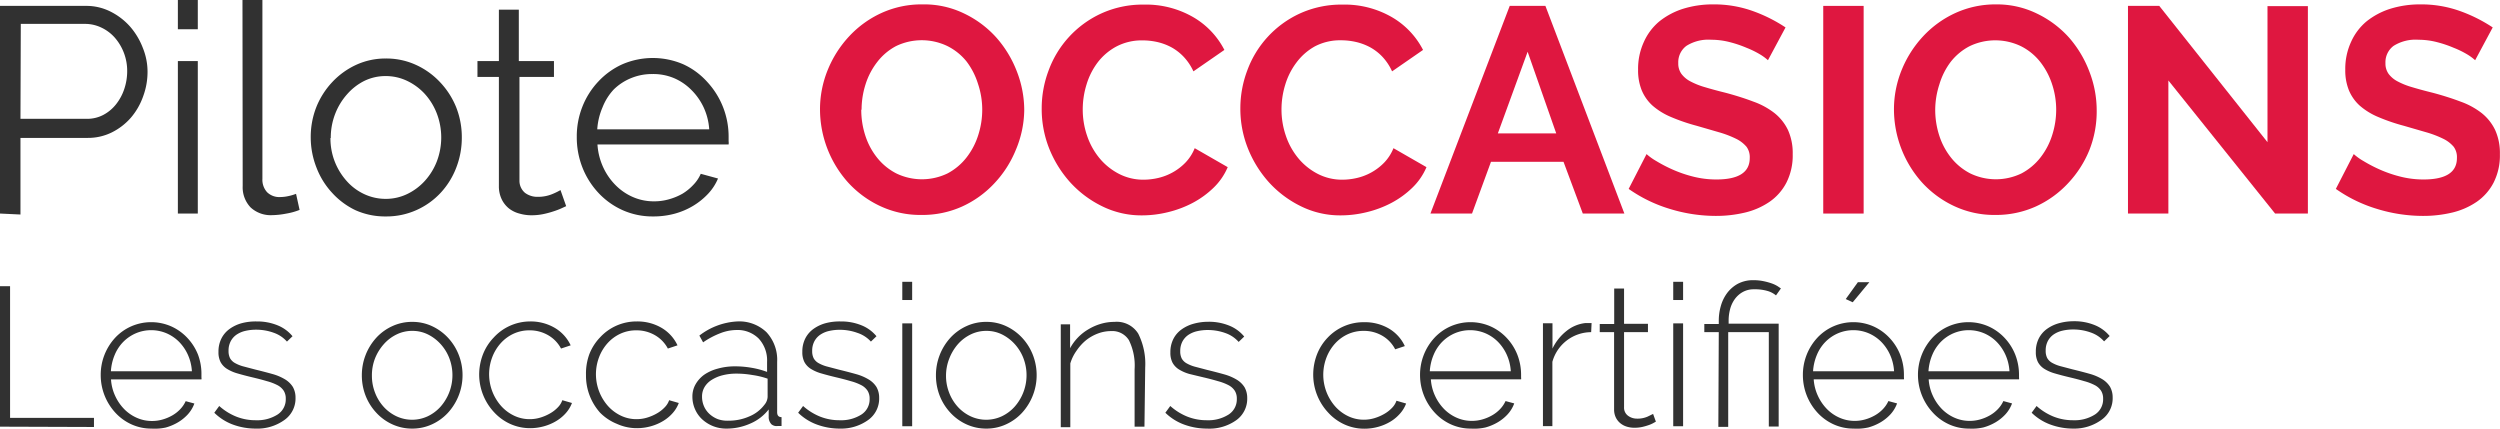
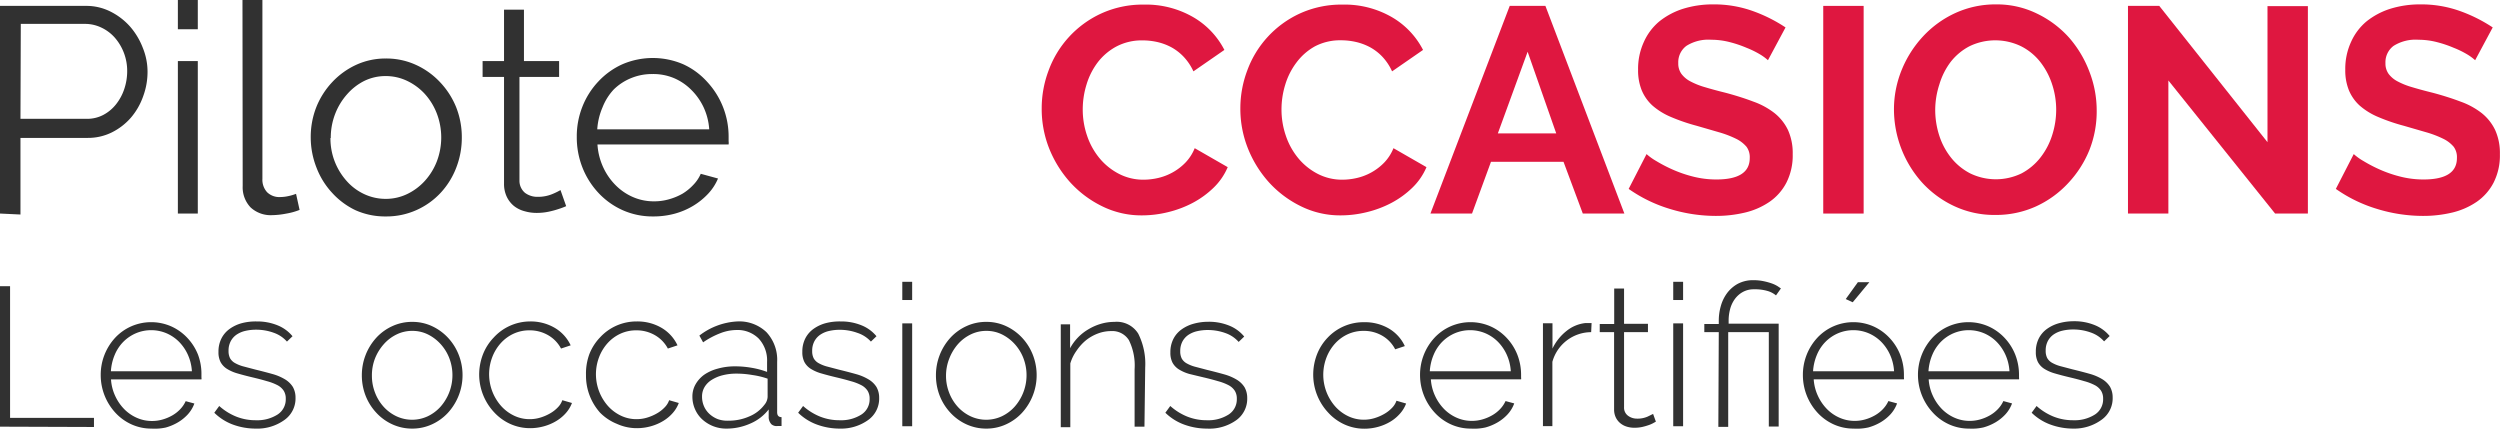
<svg xmlns="http://www.w3.org/2000/svg" width="233.32" height="40" viewBox="0 0 233.32 40">
  <title>logo</title>
  <g id="Calque_2" data-name="Calque 2">
    <g id="Calque_1-2" data-name="Calque 1">
      <g>
        <g>
          <path d="M0,19.93V.55H8a5,5,0,0,1,2.31.53,6.09,6.09,0,0,1,1.82,1.39,6.63,6.63,0,0,1,1.2,2,5.92,5.92,0,0,1,.44,2.21,6.59,6.59,0,0,1-.41,2.31,6.24,6.24,0,0,1-1.15,2,5.76,5.76,0,0,1-1.76,1.36,5,5,0,0,1-2.28.52H1.91v7.15Zm1.91-8.84h6.2a3.24,3.24,0,0,0,1.54-.37,3.75,3.75,0,0,0,1.19-1,4.63,4.63,0,0,0,.76-1.42,5.2,5.2,0,0,0,.27-1.68,4.71,4.71,0,0,0-1.16-3.11,3.87,3.87,0,0,0-1.26-.94,3.51,3.51,0,0,0-1.51-.34h-6Z" fill="#313131" />
          <path d="M16.6,2.73V0h1.86V2.73Zm0,17.2V5.7h1.86V19.93Z" fill="#313131" />
          <path d="M22.63,0h1.86V16.7a1.71,1.71,0,0,0,.44,1.24,1.63,1.63,0,0,0,1.23.45,3.69,3.69,0,0,0,.71-.08,4.67,4.67,0,0,0,.76-.22l.33,1.5a6.1,6.1,0,0,1-1.27.35,7.41,7.41,0,0,1-1.3.14,2.76,2.76,0,0,1-2-.72,2.72,2.72,0,0,1-.74-2Z" fill="#313131" />
          <path d="M36,20.2a6.74,6.74,0,0,1-2.84-.59A7,7,0,0,1,31,18a7.24,7.24,0,0,1-1.46-2.35A7.71,7.71,0,0,1,29,12.86,7.61,7.61,0,0,1,29.52,10,7.45,7.45,0,0,1,31,7.67a7.16,7.16,0,0,1,2.22-1.61A6.55,6.55,0,0,1,36,5.46a6.64,6.64,0,0,1,2.83.6,7.12,7.12,0,0,1,2.24,1.61A7.44,7.44,0,0,1,42.57,10a7.6,7.6,0,0,1,.53,2.84,7.71,7.71,0,0,1-.52,2.81A7.24,7.24,0,0,1,41.12,18a6.93,6.93,0,0,1-2.24,1.6A6.84,6.84,0,0,1,36,20.2Zm-5.16-7.32a5.93,5.93,0,0,0,.41,2.22,6,6,0,0,0,1.11,1.8A5,5,0,0,0,34,18.12a4.71,4.71,0,0,0,2,.44,4.59,4.59,0,0,0,2-.45,5.33,5.33,0,0,0,1.65-1.23,5.84,5.84,0,0,0,1.12-1.82,6.28,6.28,0,0,0,0-4.46,5.81,5.81,0,0,0-1.12-1.83A5.33,5.33,0,0,0,38,7.55a4.59,4.59,0,0,0-2-.45,4.5,4.5,0,0,0-2,.45A5.28,5.28,0,0,0,32.4,8.79a6,6,0,0,0-1.12,1.84A6.15,6.15,0,0,0,30.87,12.88Z" fill="#313131" />
-           <path d="M52.84,19.24l-.48.22q-.31.14-.72.27a8.37,8.37,0,0,1-.93.25,5.32,5.32,0,0,1-1.09.11,4,4,0,0,1-1.15-.16,2.67,2.67,0,0,1-1-.5,2.49,2.49,0,0,1-.66-.86,2.78,2.78,0,0,1-.25-1.2V7.18h-2V5.7h2V.9h1.86V5.7h3.28V7.18H48.48v9.66A1.47,1.47,0,0,0,49,18a1.92,1.92,0,0,0,1.16.37,3.48,3.48,0,0,0,1.39-.26,6.12,6.12,0,0,0,.76-.37Z" fill="#313131" />
+           <path d="M52.84,19.24q-.31.14-.72.27a8.37,8.37,0,0,1-.93.25,5.32,5.32,0,0,1-1.09.11,4,4,0,0,1-1.15-.16,2.67,2.67,0,0,1-1-.5,2.49,2.49,0,0,1-.66-.86,2.78,2.78,0,0,1-.25-1.2V7.18h-2V5.7h2V.9h1.86V5.7h3.28V7.18H48.48v9.66A1.47,1.47,0,0,0,49,18a1.92,1.92,0,0,0,1.16.37,3.48,3.48,0,0,0,1.39-.26,6.12,6.12,0,0,0,.76-.37Z" fill="#313131" />
          <path d="M60.95,20.2a6.84,6.84,0,0,1-2.85-.59A7,7,0,0,1,55.85,18a7.47,7.47,0,0,1-1.49-2.36,7.68,7.68,0,0,1-.53-2.87,7.51,7.51,0,0,1,.53-2.83,7.32,7.32,0,0,1,1.47-2.32A7,7,0,0,1,58.08,6a7.19,7.19,0,0,1,5.69,0A6.79,6.79,0,0,1,66,7.64a7.5,7.5,0,0,1,2,5.1v.44a1.1,1.1,0,0,1,0,.3H55.76a6,6,0,0,0,.53,2.12,5.81,5.81,0,0,0,1.16,1.68,5.18,5.18,0,0,0,1.62,1.11,4.85,4.85,0,0,0,2,.4,5,5,0,0,0,1.36-.19,5.51,5.51,0,0,0,1.26-.52,4.68,4.68,0,0,0,1-.81,3.45,3.45,0,0,0,.71-1.05l1.61.44a4.73,4.73,0,0,1-.93,1.43,6.48,6.48,0,0,1-1.39,1.12,6.81,6.81,0,0,1-1.75.74A7.58,7.58,0,0,1,60.95,20.2Zm5.24-8.13A5.75,5.75,0,0,0,65.66,10a5.69,5.69,0,0,0-1.15-1.62A5.08,5.08,0,0,0,62.9,7.29a5,5,0,0,0-2-.38,5.11,5.11,0,0,0-2,.38,5,5,0,0,0-1.62,1.06A5.23,5.23,0,0,0,56.24,10a6.2,6.2,0,0,0-.5,2.07Z" fill="#313131" />
-           <path d="M86,20.06a8.8,8.8,0,0,1-3.86-.83,9.48,9.48,0,0,1-3-2.21,10.25,10.25,0,0,1-2.61-6.78,9.74,9.74,0,0,1,.72-3.71,10.24,10.24,0,0,1,2-3.14,9.51,9.51,0,0,1,3-2.17A9,9,0,0,1,86.12.41,8.51,8.51,0,0,1,90,1.27a9.58,9.58,0,0,1,3,2.25,10.38,10.38,0,0,1,1.91,3.17,10,10,0,0,1,.68,3.6A9.8,9.8,0,0,1,94.8,14a10.05,10.05,0,0,1-2,3.11,9.45,9.45,0,0,1-3,2.16A9,9,0,0,1,86,20.06Zm-5.62-9.83a7.79,7.79,0,0,0,.38,2.43,6.48,6.48,0,0,0,1.11,2.07,5.49,5.49,0,0,0,1.77,1.45,5.5,5.5,0,0,0,4.8,0,5.5,5.5,0,0,0,1.77-1.49,6.63,6.63,0,0,0,1.09-2.09,7.75,7.75,0,0,0,.37-2.36,7.56,7.56,0,0,0-.4-2.43A6.71,6.71,0,0,0,90.2,5.73,5.35,5.35,0,0,0,88.42,4.3a5.53,5.53,0,0,0-4.79,0A5.39,5.39,0,0,0,81.86,5.8a6.62,6.62,0,0,0-1.08,2.07A7.76,7.76,0,0,0,80.41,10.24Z" fill="#df1740" />
          <path d="M97.22,10.1a10,10,0,0,1,.64-3.51,9.41,9.41,0,0,1,4.87-5.31,9.28,9.28,0,0,1,4-.85,8.81,8.81,0,0,1,4.63,1.17,7.5,7.5,0,0,1,2.91,3.06l-2.89,2a5,5,0,0,0-.93-1.38,4.66,4.66,0,0,0-1.17-.89A5.28,5.28,0,0,0,108,3.92a6.24,6.24,0,0,0-1.34-.15,5.08,5.08,0,0,0-2.47.57,5.44,5.44,0,0,0-1.75,1.49A6.56,6.56,0,0,0,101.4,7.9a7.85,7.85,0,0,0-.35,2.31,7.52,7.52,0,0,0,.41,2.47,6.57,6.57,0,0,0,1.16,2.09,5.8,5.8,0,0,0,1.8,1.45,4.92,4.92,0,0,0,2.31.55,6.08,6.08,0,0,0,1.36-.16,5.19,5.19,0,0,0,1.35-.52,5.12,5.12,0,0,0,1.19-.91,4.22,4.22,0,0,0,.87-1.35l3.08,1.77a5.82,5.82,0,0,1-1.32,1.92,8.51,8.51,0,0,1-1.94,1.41,9.89,9.89,0,0,1-2.31.87,10.11,10.11,0,0,1-2.4.3,8.25,8.25,0,0,1-3.79-.87,9.87,9.87,0,0,1-3-2.28,10.57,10.57,0,0,1-1.94-3.19A10,10,0,0,1,97.22,10.1Z" fill="#df1740" />
          <path d="M115.76,10.1a10,10,0,0,1,.64-3.51,9.41,9.41,0,0,1,4.87-5.31,9.28,9.28,0,0,1,4-.85,8.81,8.81,0,0,1,4.63,1.17,7.5,7.5,0,0,1,2.91,3.06l-2.89,2A5,5,0,0,0,129,5.28a4.66,4.66,0,0,0-1.17-.89,5.28,5.28,0,0,0-1.31-.48,6.24,6.24,0,0,0-1.34-.15,5.08,5.08,0,0,0-2.47.57A5.44,5.44,0,0,0,121,5.83a6.56,6.56,0,0,0-1.05,2.07,7.85,7.85,0,0,0-.35,2.31,7.52,7.52,0,0,0,.41,2.47,6.57,6.57,0,0,0,1.16,2.09,5.8,5.8,0,0,0,1.8,1.45,4.92,4.92,0,0,0,2.31.55,6.08,6.08,0,0,0,1.36-.16,5.19,5.19,0,0,0,1.35-.52,5.12,5.12,0,0,0,1.19-.91,4.22,4.22,0,0,0,.87-1.35l3.08,1.77a5.82,5.82,0,0,1-1.32,1.92,8.51,8.51,0,0,1-1.94,1.41,9.89,9.89,0,0,1-2.31.87,10.11,10.11,0,0,1-2.4.3,8.25,8.25,0,0,1-3.79-.87,9.87,9.87,0,0,1-3-2.28,10.57,10.57,0,0,1-1.94-3.19A10,10,0,0,1,115.76,10.1Z" fill="#df1740" />
          <path d="M140.9.55h3.33l7.37,19.38h-3.88l-1.8-4.83h-6.77l-1.77,4.83H133.5Zm4.34,11.9-2.67-7.62-2.78,7.62Z" fill="#df1740" />
          <path d="M165,5.62a4.71,4.71,0,0,0-.7-.52A8.5,8.5,0,0,0,163,4.46a10.7,10.7,0,0,0-1.57-.53,6.87,6.87,0,0,0-1.72-.22,3.85,3.85,0,0,0-2.32.57,1.9,1.9,0,0,0-.76,1.61,1.65,1.65,0,0,0,.29,1,2.47,2.47,0,0,0,.83.7,7,7,0,0,0,1.38.55q.83.25,1.92.52,1.42.38,2.58.82a7,7,0,0,1,2,1.09,4.51,4.51,0,0,1,1.24,1.57,5.21,5.21,0,0,1,.44,2.25,5.61,5.61,0,0,1-.59,2.66,4.93,4.93,0,0,1-1.58,1.79,6.88,6.88,0,0,1-2.29,1,11.52,11.52,0,0,1-2.72.31,14.58,14.58,0,0,1-4.31-.66A13.31,13.31,0,0,1,152,17.63l1.67-3.25a5.23,5.23,0,0,0,.89.64,13.43,13.43,0,0,0,1.51.79,11.76,11.76,0,0,0,1.94.67,8.75,8.75,0,0,0,2.18.27q3.11,0,3.11-2A1.64,1.64,0,0,0,163,13.7a3,3,0,0,0-1-.76,9.7,9.7,0,0,0-1.58-.6l-2.07-.6a17.6,17.6,0,0,1-2.42-.83,6.35,6.35,0,0,1-1.71-1.06,4,4,0,0,1-1-1.42,4.91,4.91,0,0,1-.34-1.92,6,6,0,0,1,.55-2.62A5.3,5.3,0,0,1,154.86,2,6.86,6.86,0,0,1,157.11.81a9.31,9.31,0,0,1,2.76-.4,10.71,10.71,0,0,1,3.77.64,14.06,14.06,0,0,1,3,1.51Z" fill="#df1740" />
          <path d="M170.16,19.93V.55h3.77V19.93Z" fill="#df1740" />
          <path d="M186.23,20.06a8.8,8.8,0,0,1-3.86-.83,9.48,9.48,0,0,1-3-2.21,10.25,10.25,0,0,1-2.61-6.78,9.74,9.74,0,0,1,.72-3.71,10.24,10.24,0,0,1,2-3.14,9.51,9.51,0,0,1,3-2.17,9,9,0,0,1,3.79-.81,8.51,8.51,0,0,1,3.84.86,9.58,9.58,0,0,1,3,2.25A10.38,10.38,0,0,1,195,6.69a10,10,0,0,1,.68,3.6A9.8,9.8,0,0,1,195,14a10,10,0,0,1-2,3.11,9.44,9.44,0,0,1-3,2.16A9,9,0,0,1,186.23,20.06Zm-5.62-9.83a7.79,7.79,0,0,0,.38,2.43,6.49,6.49,0,0,0,1.11,2.07,5.49,5.49,0,0,0,1.77,1.45,5.5,5.5,0,0,0,4.8,0,5.5,5.5,0,0,0,1.77-1.49,6.63,6.63,0,0,0,1.09-2.09,7.75,7.75,0,0,0,.37-2.36,7.57,7.57,0,0,0-.4-2.43,6.72,6.72,0,0,0-1.12-2.07,5.35,5.35,0,0,0-1.77-1.43,5.53,5.53,0,0,0-4.79,0,5.39,5.39,0,0,0-1.77,1.47A6.62,6.62,0,0,0,181,7.87,7.76,7.76,0,0,0,180.61,10.24Z" fill="#df1740" />
          <path d="M202.37,7.51V19.93H198.6V.55h2.92l10.1,12.72V.57h3.77V19.93h-3.06Z" fill="#df1740" />
          <path d="M231,5.62a4.71,4.71,0,0,0-.7-.52A8.5,8.5,0,0,0,229,4.46a10.7,10.7,0,0,0-1.57-.53,6.87,6.87,0,0,0-1.72-.22,3.85,3.85,0,0,0-2.32.57,1.9,1.9,0,0,0-.76,1.61,1.65,1.65,0,0,0,.29,1,2.47,2.47,0,0,0,.83.7,7,7,0,0,0,1.38.55q.83.25,1.92.52,1.42.38,2.58.82a7,7,0,0,1,2,1.09,4.51,4.51,0,0,1,1.24,1.57,5.21,5.21,0,0,1,.44,2.25,5.61,5.61,0,0,1-.59,2.66,4.93,4.93,0,0,1-1.58,1.79,6.88,6.88,0,0,1-2.29,1,11.52,11.52,0,0,1-2.72.31,14.59,14.59,0,0,1-4.31-.66A13.3,13.3,0,0,1,218,17.63l1.67-3.25a5.21,5.21,0,0,0,.89.64,13.45,13.45,0,0,0,1.51.79,11.77,11.77,0,0,0,1.94.67,8.75,8.75,0,0,0,2.18.27q3.11,0,3.11-2A1.64,1.64,0,0,0,229,13.7a3,3,0,0,0-1-.76,9.7,9.7,0,0,0-1.58-.6l-2.07-.6a17.6,17.6,0,0,1-2.42-.83,6.35,6.35,0,0,1-1.71-1.06,4,4,0,0,1-1-1.42,4.91,4.91,0,0,1-.34-1.92,6,6,0,0,1,.55-2.62A5.3,5.3,0,0,1,220.86,2,6.86,6.86,0,0,1,223.11.81a9.31,9.31,0,0,1,2.76-.4,10.71,10.71,0,0,1,3.77.64,14.06,14.06,0,0,1,3,1.51Z" fill="#df1740" />
        </g>
        <g>
          <path d="M0,39.82V26.71H.94V39H8.77v.85Z" fill="#313131" />
          <path d="M14.14,40a4.47,4.47,0,0,1-1.88-.4,4.65,4.65,0,0,1-1.5-1.09A5.18,5.18,0,0,1,9.4,35a5.09,5.09,0,0,1,1.35-3.48,4.59,4.59,0,0,1,1.49-1.06,4.65,4.65,0,0,1,3.74,0,4.69,4.69,0,0,1,1.5,1.07,4.91,4.91,0,0,1,1,1.57A5.15,5.15,0,0,1,18.8,35v.23a.5.5,0,0,1,0,.18H10.36a4.28,4.28,0,0,0,.39,1.54,4.37,4.37,0,0,0,.84,1.23,3.78,3.78,0,0,0,1.17.81,3.46,3.46,0,0,0,1.42.3,3.52,3.52,0,0,0,1-.14,4,4,0,0,0,.9-.38,3.24,3.24,0,0,0,.74-.58,2.73,2.73,0,0,0,.51-.75l.81.22a3.07,3.07,0,0,1-.6,1,4.07,4.07,0,0,1-.92.75,4.71,4.71,0,0,1-1.15.49A4.79,4.79,0,0,1,14.14,40Zm3.77-5.35a4.36,4.36,0,0,0-.38-1.55,4.15,4.15,0,0,0-.83-1.21,3.73,3.73,0,0,0-1.17-.79,3.67,3.67,0,0,0-2.84,0,3.73,3.73,0,0,0-1.17.79,3.84,3.84,0,0,0-.81,1.22,4.67,4.67,0,0,0-.36,1.54Z" fill="#313131" />
          <path d="M23.87,40a6.17,6.17,0,0,1-2.12-.37A4.9,4.9,0,0,1,20,38.52l.46-.63a5.4,5.4,0,0,0,1.61,1,4.88,4.88,0,0,0,1.83.33,3.51,3.51,0,0,0,2-.53,1.68,1.68,0,0,0,.77-1.47,1.37,1.37,0,0,0-.19-.75,1.55,1.55,0,0,0-.58-.52,4.8,4.8,0,0,0-1-.38q-.57-.17-1.33-.35t-1.41-.37a3.78,3.78,0,0,1-1-.44,1.71,1.71,0,0,1-.58-.63,2,2,0,0,1-.19-.94,2.7,2.7,0,0,1,.28-1.26,2.47,2.47,0,0,1,.77-.89,3.52,3.52,0,0,1,1.13-.53A5.1,5.1,0,0,1,23.95,30a5,5,0,0,1,2,.38,3.5,3.5,0,0,1,1.35,1l-.52.5a2.93,2.93,0,0,0-1.25-.83,4.77,4.77,0,0,0-1.63-.28,4.38,4.38,0,0,0-1,.11,2.42,2.42,0,0,0-.82.35,1.73,1.73,0,0,0-.55.62,1.87,1.87,0,0,0-.2.9,1.45,1.45,0,0,0,.14.68,1.17,1.17,0,0,0,.44.44,3.28,3.28,0,0,0,.78.32l1.14.3q.9.22,1.61.42a4.65,4.65,0,0,1,1.17.5,2.19,2.19,0,0,1,.72.7,2,2,0,0,1,.25,1,2.45,2.45,0,0,1-1,2.06A4.32,4.32,0,0,1,23.87,40Z" fill="#313131" />
          <path d="M38.48,40a4.41,4.41,0,0,1-1.87-.4,4.64,4.64,0,0,1-1.49-1.08,5,5,0,0,1-1-1.59,5.21,5.21,0,0,1-.35-1.9,5.18,5.18,0,0,1,1.35-3.51,4.64,4.64,0,0,1,1.49-1.08,4.37,4.37,0,0,1,1.86-.4,4.31,4.31,0,0,1,1.85.4,4.79,4.79,0,0,1,1.49,1.08,5,5,0,0,1,1,1.59,5.21,5.21,0,0,1-1,5.41,4.64,4.64,0,0,1-1.49,1.08A4.37,4.37,0,0,1,38.48,40Zm-3.77-4.93a4.3,4.3,0,0,0,.3,1.6,4.17,4.17,0,0,0,.8,1.3,3.81,3.81,0,0,0,1.19.88,3.45,3.45,0,0,0,2.92,0,3.78,3.78,0,0,0,1.2-.9,4.45,4.45,0,0,0,.81-4.53,4.21,4.21,0,0,0-.81-1.31,4,4,0,0,0-1.19-.9,3.23,3.23,0,0,0-1.45-.33,3.29,3.29,0,0,0-1.46.33,3.8,3.8,0,0,0-1.19.9A4.5,4.5,0,0,0,35,33.45,4.34,4.34,0,0,0,34.71,35.07Z" fill="#313131" />
          <path d="M44.72,35a5.26,5.26,0,0,1,.35-1.92,4.76,4.76,0,0,1,1-1.57A4.61,4.61,0,0,1,49.45,30a4.44,4.44,0,0,1,2.31.59,3.72,3.72,0,0,1,1.5,1.64l-.9.3a3.11,3.11,0,0,0-1.21-1.25,3.4,3.4,0,0,0-1.73-.45,3.49,3.49,0,0,0-1.48.31,3.69,3.69,0,0,0-1.19.87,4.17,4.17,0,0,0-.8,1.3,4.48,4.48,0,0,0,.82,4.58,3.83,3.83,0,0,0,1.2.9,3.35,3.35,0,0,0,1.47.33,3.39,3.39,0,0,0,1-.15,4.26,4.26,0,0,0,.9-.39,3.13,3.13,0,0,0,.72-.56,1.76,1.76,0,0,0,.42-.67l.9.26a3,3,0,0,1-.56.93,3.79,3.79,0,0,1-.9.75,4.55,4.55,0,0,1-1.14.49,4.79,4.79,0,0,1-1.29.18,4.47,4.47,0,0,1-1.88-.4,4.65,4.65,0,0,1-1.5-1.09A5.18,5.18,0,0,1,44.72,35Z" fill="#313131" />
          <path d="M54.69,35A5.26,5.26,0,0,1,55,33.06a4.76,4.76,0,0,1,1-1.57A4.61,4.61,0,0,1,59.42,30a4.44,4.44,0,0,1,2.31.59,3.72,3.72,0,0,1,1.5,1.64l-.9.3a3.11,3.11,0,0,0-1.21-1.25,3.4,3.4,0,0,0-1.73-.45,3.49,3.49,0,0,0-1.48.31,3.69,3.69,0,0,0-1.19.87,4.17,4.17,0,0,0-.8,1.3,4.48,4.48,0,0,0,.82,4.58,3.83,3.83,0,0,0,1.2.9,3.35,3.35,0,0,0,1.47.33,3.39,3.39,0,0,0,1-.15,4.26,4.26,0,0,0,.9-.39,3.13,3.13,0,0,0,.72-.56,1.76,1.76,0,0,0,.42-.67l.9.26a3,3,0,0,1-.56.93,3.79,3.79,0,0,1-.9.75,4.55,4.55,0,0,1-1.14.49,4.79,4.79,0,0,1-1.29.18,4.47,4.47,0,0,1-1.88-.4A4.65,4.65,0,0,1,56,38.51,5.18,5.18,0,0,1,54.69,35Z" fill="#313131" />
          <path d="M67.78,40a3.29,3.29,0,0,1-2.24-.86,2.78,2.78,0,0,1-.67-.94A2.87,2.87,0,0,1,64.62,37a2.27,2.27,0,0,1,.3-1.14,2.83,2.83,0,0,1,.82-.9A4.08,4.08,0,0,1,67,34.4a5.87,5.87,0,0,1,1.62-.21,9,9,0,0,1,1.56.14,7.72,7.72,0,0,1,1.41.38v-.94a3,3,0,0,0-.78-2.17,2.79,2.79,0,0,0-2.1-.8,4.23,4.23,0,0,0-1.49.3,7.62,7.62,0,0,0-1.6.85l-.35-.63A6.3,6.3,0,0,1,68.8,30a3.67,3.67,0,0,1,2.73,1,3.78,3.78,0,0,1,1,2.78v4.69q0,.46.41.46v.83l-.19,0h-.18A.75.75,0,0,1,72,39.6a1,1,0,0,1-.26-.6v-.79A4.31,4.31,0,0,1,70,39.54,5.42,5.42,0,0,1,67.78,40Zm.18-.74a4.7,4.7,0,0,0,2-.41,3.36,3.36,0,0,0,1.38-1.07,1.24,1.24,0,0,0,.3-.74v-1.7A7.44,7.44,0,0,0,70.22,35a8.46,8.46,0,0,0-1.5-.13,5.11,5.11,0,0,0-1.31.16,3.48,3.48,0,0,0-1,.43,2,2,0,0,0-.66.67,1.71,1.71,0,0,0-.23.88,2.24,2.24,0,0,0,.18.9,2.12,2.12,0,0,0,.52.73,2.47,2.47,0,0,0,.78.48A2.66,2.66,0,0,0,68,39.26Z" fill="#313131" />
          <path d="M78.38,40a6.17,6.17,0,0,1-2.12-.37,4.9,4.9,0,0,1-1.77-1.11l.46-.63a5.4,5.4,0,0,0,1.61,1,4.88,4.88,0,0,0,1.83.33,3.51,3.51,0,0,0,2-.53,1.68,1.68,0,0,0,.77-1.47,1.37,1.37,0,0,0-.19-.75,1.55,1.55,0,0,0-.58-.52,4.8,4.8,0,0,0-1-.38q-.57-.17-1.33-.35t-1.41-.37a3.78,3.78,0,0,1-1-.44,1.71,1.71,0,0,1-.58-.63,2,2,0,0,1-.19-.94,2.7,2.7,0,0,1,.28-1.26,2.47,2.47,0,0,1,.77-.89,3.52,3.52,0,0,1,1.13-.53A5.1,5.1,0,0,1,78.45,30a5,5,0,0,1,2,.38,3.5,3.5,0,0,1,1.35,1l-.52.5A2.93,2.93,0,0,0,80,31.06a4.77,4.77,0,0,0-1.63-.28,4.38,4.38,0,0,0-1,.11,2.42,2.42,0,0,0-.82.35,1.73,1.73,0,0,0-.55.62,1.87,1.87,0,0,0-.2.9,1.45,1.45,0,0,0,.14.68,1.17,1.17,0,0,0,.44.44,3.28,3.28,0,0,0,.78.32l1.14.3q.9.22,1.61.42a4.65,4.65,0,0,1,1.17.5,2.19,2.19,0,0,1,.72.7,2,2,0,0,1,.25,1,2.45,2.45,0,0,1-1,2.06A4.32,4.32,0,0,1,78.38,40Z" fill="#313131" />
          <path d="M84.21,28v-1.7h.92V28Zm0,11.78v-9.6h.92v9.6Z" fill="#313131" />
          <path d="M92.06,40a4.41,4.41,0,0,1-1.87-.4,4.64,4.64,0,0,1-1.49-1.08,5,5,0,0,1-1-1.59,5.21,5.21,0,0,1-.35-1.9,5.18,5.18,0,0,1,1.35-3.51,4.64,4.64,0,0,1,1.49-1.08,4.37,4.37,0,0,1,1.86-.4,4.31,4.31,0,0,1,1.85.4,4.79,4.79,0,0,1,1.49,1.08,5,5,0,0,1,1,1.59,5.21,5.21,0,0,1-1,5.41,4.64,4.64,0,0,1-1.49,1.08A4.37,4.37,0,0,1,92.06,40Zm-3.77-4.93a4.3,4.3,0,0,0,.3,1.6,4.17,4.17,0,0,0,.8,1.3,3.81,3.81,0,0,0,1.19.88,3.45,3.45,0,0,0,2.92,0,3.78,3.78,0,0,0,1.2-.9,4.45,4.45,0,0,0,.81-4.53,4.21,4.21,0,0,0-.81-1.31,4,4,0,0,0-1.19-.9,3.23,3.23,0,0,0-1.45-.33,3.29,3.29,0,0,0-1.46.33,3.8,3.8,0,0,0-1.19.9,4.5,4.5,0,0,0-.81,1.34A4.34,4.34,0,0,0,88.29,35.07Z" fill="#313131" />
          <path d="M106.81,39.82h-.92V34.46a5.34,5.34,0,0,0-.53-2.71,1.82,1.82,0,0,0-1.67-.85,3.47,3.47,0,0,0-1.21.22,4.1,4.1,0,0,0-1.12.63,4.58,4.58,0,0,0-.9,1,3.91,3.91,0,0,0-.57,1.17v5.95H99v-9.6h.87V32.5a4.51,4.51,0,0,1,.73-1,4.6,4.6,0,0,1,1-.78,4.93,4.93,0,0,1,1.15-.5,4.52,4.52,0,0,1,1.26-.18,2.36,2.36,0,0,1,2.22,1.1,6.27,6.27,0,0,1,.65,3.15Z" fill="#313131" />
          <path d="M112.65,40a6.17,6.17,0,0,1-2.12-.37,4.9,4.9,0,0,1-1.77-1.11l.46-.63a5.4,5.4,0,0,0,1.61,1,4.88,4.88,0,0,0,1.83.33,3.51,3.51,0,0,0,2-.53,1.68,1.68,0,0,0,.77-1.47,1.37,1.37,0,0,0-.19-.75,1.55,1.55,0,0,0-.58-.52,4.8,4.8,0,0,0-1-.38q-.57-.17-1.33-.35T111,34.9a3.78,3.78,0,0,1-1-.44,1.71,1.71,0,0,1-.58-.63,2,2,0,0,1-.19-.94,2.7,2.7,0,0,1,.28-1.26,2.47,2.47,0,0,1,.77-.89,3.52,3.52,0,0,1,1.13-.53,5.1,5.1,0,0,1,1.36-.18,5,5,0,0,1,2,.38,3.5,3.5,0,0,1,1.35,1l-.52.5a2.93,2.93,0,0,0-1.25-.83,4.77,4.77,0,0,0-1.63-.28,4.38,4.38,0,0,0-1,.11,2.42,2.42,0,0,0-.82.35,1.73,1.73,0,0,0-.55.62,1.87,1.87,0,0,0-.2.9,1.45,1.45,0,0,0,.14.68,1.17,1.17,0,0,0,.44.44,3.28,3.28,0,0,0,.78.32l1.14.3q.9.22,1.61.42a4.65,4.65,0,0,1,1.17.5,2.19,2.19,0,0,1,.72.7,2,2,0,0,1,.25,1,2.45,2.45,0,0,1-1,2.06A4.32,4.32,0,0,1,112.65,40Z" fill="#313131" />
          <path d="M122.56,35a5.26,5.26,0,0,1,.35-1.92,4.76,4.76,0,0,1,1-1.57,4.61,4.61,0,0,1,3.4-1.44,4.44,4.44,0,0,1,2.31.59,3.72,3.72,0,0,1,1.49,1.64l-.9.3A3.1,3.1,0,0,0,129,31.33a3.4,3.4,0,0,0-1.73-.45,3.5,3.5,0,0,0-1.48.31,3.69,3.69,0,0,0-1.19.87,4.17,4.17,0,0,0-.8,1.3,4.48,4.48,0,0,0,.82,4.58,3.83,3.83,0,0,0,1.2.9,3.35,3.35,0,0,0,1.47.33,3.39,3.39,0,0,0,1-.15,4.26,4.26,0,0,0,.9-.39,3.14,3.14,0,0,0,.72-.56,1.76,1.76,0,0,0,.42-.67l.9.26a3,3,0,0,1-.56.93,3.79,3.79,0,0,1-.89.75,4.56,4.56,0,0,1-1.14.49,4.79,4.79,0,0,1-1.29.18,4.47,4.47,0,0,1-1.88-.4,4.65,4.65,0,0,1-1.5-1.09A5.18,5.18,0,0,1,122.56,35Z" fill="#313131" />
          <path d="M137.28,40a4.47,4.47,0,0,1-1.88-.4,4.65,4.65,0,0,1-1.5-1.09A5.18,5.18,0,0,1,132.53,35a5.09,5.09,0,0,1,1.35-3.48,4.59,4.59,0,0,1,1.49-1.06,4.65,4.65,0,0,1,3.74,0,4.69,4.69,0,0,1,1.5,1.07,4.9,4.9,0,0,1,1,1.57,5.15,5.15,0,0,1,.35,1.89v.23a.51.51,0,0,1,0,.18h-8.42a4.28,4.28,0,0,0,.39,1.54,4.38,4.38,0,0,0,.84,1.23,3.78,3.78,0,0,0,1.17.81,3.46,3.46,0,0,0,1.42.3,3.52,3.52,0,0,0,1-.14,4,4,0,0,0,.9-.38,3.24,3.24,0,0,0,.74-.58,2.72,2.72,0,0,0,.51-.75l.81.22a3.06,3.06,0,0,1-.6,1,4.06,4.06,0,0,1-.92.75,4.72,4.72,0,0,1-1.15.49A4.79,4.79,0,0,1,137.28,40ZM141,34.65a4.36,4.36,0,0,0-.38-1.55,4.15,4.15,0,0,0-.83-1.21,3.73,3.73,0,0,0-1.17-.79,3.67,3.67,0,0,0-2.84,0,3.73,3.73,0,0,0-1.17.79,3.84,3.84,0,0,0-.81,1.22,4.67,4.67,0,0,0-.36,1.54Z" fill="#313131" />
          <path d="M148.5,31a3.77,3.77,0,0,0-3.62,2.77v6H144v-9.6h.89v2.36a4.64,4.64,0,0,1,1.32-1.65,3.38,3.38,0,0,1,1.76-.73l.33,0h.24Z" fill="#313131" />
          <path d="M154.54,39.35l-.25.14a2.56,2.56,0,0,1-.44.19,5.4,5.4,0,0,1-.6.17,3.32,3.32,0,0,1-.72.07,2.35,2.35,0,0,1-.73-.11,1.73,1.73,0,0,1-.6-.33,1.58,1.58,0,0,1-.41-.54,1.71,1.71,0,0,1-.15-.74V31H149.3v-.76h1.35V26.93h.92v3.29h2.23V31h-2.23v7a.93.93,0,0,0,.37.8,1.38,1.38,0,0,0,.83.27,2.32,2.32,0,0,0,1-.19l.51-.25Z" fill="#313131" />
          <path d="M156.16,28v-1.7h.92V28Zm0,11.78v-9.6h.92v9.6Z" fill="#313131" />
          <path d="M160.41,31h-1.35v-.76h1.35V29.9a4.93,4.93,0,0,1,.18-1.3,3.71,3.71,0,0,1,.57-1.21,3.12,3.12,0,0,1,1-.89,3,3,0,0,1,1.49-.35,4.48,4.48,0,0,1,.93.09,5.92,5.92,0,0,1,.77.21,2.93,2.93,0,0,1,.55.26l.31.21-.46.65a2.16,2.16,0,0,0-.81-.42A4.16,4.16,0,0,0,163.7,27a2.08,2.08,0,0,0-1.08.27,2.31,2.31,0,0,0-.74.68,2.84,2.84,0,0,0-.42.93,4.16,4.16,0,0,0-.13,1v.33H166v9.6h-.92V31h-3.79v8.84h-.92Z" fill="#313131" />
          <path d="M173,40a4.47,4.47,0,0,1-1.88-.4,4.65,4.65,0,0,1-1.5-1.09A5.18,5.18,0,0,1,168.26,35a5.09,5.09,0,0,1,1.35-3.48,4.59,4.59,0,0,1,1.49-1.06,4.65,4.65,0,0,1,3.74,0,4.69,4.69,0,0,1,1.5,1.07,4.9,4.9,0,0,1,1,1.57,5.15,5.15,0,0,1,.35,1.89v.23a.51.51,0,0,1,0,.18h-8.42a4.28,4.28,0,0,0,.39,1.54,4.38,4.38,0,0,0,.84,1.23,3.78,3.78,0,0,0,1.17.81,3.46,3.46,0,0,0,1.42.3,3.52,3.52,0,0,0,1-.14,4,4,0,0,0,.9-.38,3.24,3.24,0,0,0,.74-.58,2.72,2.72,0,0,0,.51-.75l.81.22a3.06,3.06,0,0,1-.6,1,4.06,4.06,0,0,1-.92.75,4.72,4.72,0,0,1-1.15.49A4.79,4.79,0,0,1,173,40Zm3.77-5.35a4.36,4.36,0,0,0-.38-1.55,4.15,4.15,0,0,0-.83-1.21,3.73,3.73,0,0,0-1.17-.79,3.67,3.67,0,0,0-2.84,0,3.73,3.73,0,0,0-1.17.79,3.84,3.84,0,0,0-.81,1.22,4.67,4.67,0,0,0-.36,1.54Zm-3.86-6.44-.65-.3,1.13-1.57h1.07Z" fill="#313131" />
          <path d="M183.77,40a4.47,4.47,0,0,1-1.88-.4,4.65,4.65,0,0,1-1.5-1.09A5.18,5.18,0,0,1,179,35a5.09,5.09,0,0,1,1.35-3.48,4.59,4.59,0,0,1,1.49-1.06,4.65,4.65,0,0,1,3.74,0,4.69,4.69,0,0,1,1.5,1.07,4.9,4.9,0,0,1,1,1.57,5.15,5.15,0,0,1,.35,1.89v.23a.51.51,0,0,1,0,.18H180a4.28,4.28,0,0,0,.39,1.54,4.38,4.38,0,0,0,.84,1.23,3.78,3.78,0,0,0,1.17.81,3.46,3.46,0,0,0,1.42.3,3.52,3.52,0,0,0,1-.14,4,4,0,0,0,.9-.38,3.24,3.24,0,0,0,.74-.58,2.72,2.72,0,0,0,.51-.75l.81.22a3.06,3.06,0,0,1-.6,1,4.06,4.06,0,0,1-.92.75,4.72,4.72,0,0,1-1.15.49A4.79,4.79,0,0,1,183.77,40Zm3.77-5.35a4.36,4.36,0,0,0-.38-1.55,4.15,4.15,0,0,0-.83-1.21,3.73,3.73,0,0,0-1.17-.79,3.67,3.67,0,0,0-2.84,0,3.73,3.73,0,0,0-1.17.79,3.84,3.84,0,0,0-.81,1.22,4.67,4.67,0,0,0-.36,1.54Z" fill="#313131" />
          <path d="M193.5,40a6.17,6.17,0,0,1-2.12-.37,4.9,4.9,0,0,1-1.77-1.11l.46-.63a5.39,5.39,0,0,0,1.61,1,4.88,4.88,0,0,0,1.83.33,3.51,3.51,0,0,0,2-.53,1.68,1.68,0,0,0,.77-1.47,1.37,1.37,0,0,0-.19-.75,1.55,1.55,0,0,0-.58-.52,4.82,4.82,0,0,0-1-.38q-.57-.17-1.33-.35t-1.41-.37a3.79,3.79,0,0,1-1-.44,1.71,1.71,0,0,1-.58-.63,2,2,0,0,1-.19-.94,2.7,2.7,0,0,1,.28-1.26,2.48,2.48,0,0,1,.77-.89,3.52,3.52,0,0,1,1.13-.53,5.1,5.1,0,0,1,1.36-.18,5,5,0,0,1,2,.38,3.5,3.5,0,0,1,1.35,1l-.52.5a2.93,2.93,0,0,0-1.25-.83,4.77,4.77,0,0,0-1.63-.28,4.38,4.38,0,0,0-1,.11,2.42,2.42,0,0,0-.82.35,1.73,1.73,0,0,0-.55.62,1.87,1.87,0,0,0-.2.9,1.44,1.44,0,0,0,.14.68,1.17,1.17,0,0,0,.44.44,3.28,3.28,0,0,0,.78.32l1.14.3q.9.22,1.61.42a4.65,4.65,0,0,1,1.17.5,2.19,2.19,0,0,1,.72.7,2,2,0,0,1,.25,1,2.45,2.45,0,0,1-1,2.06A4.32,4.32,0,0,1,193.5,40Z" fill="#313131" />
        </g>
      </g>
    </g>
  </g>
</svg>